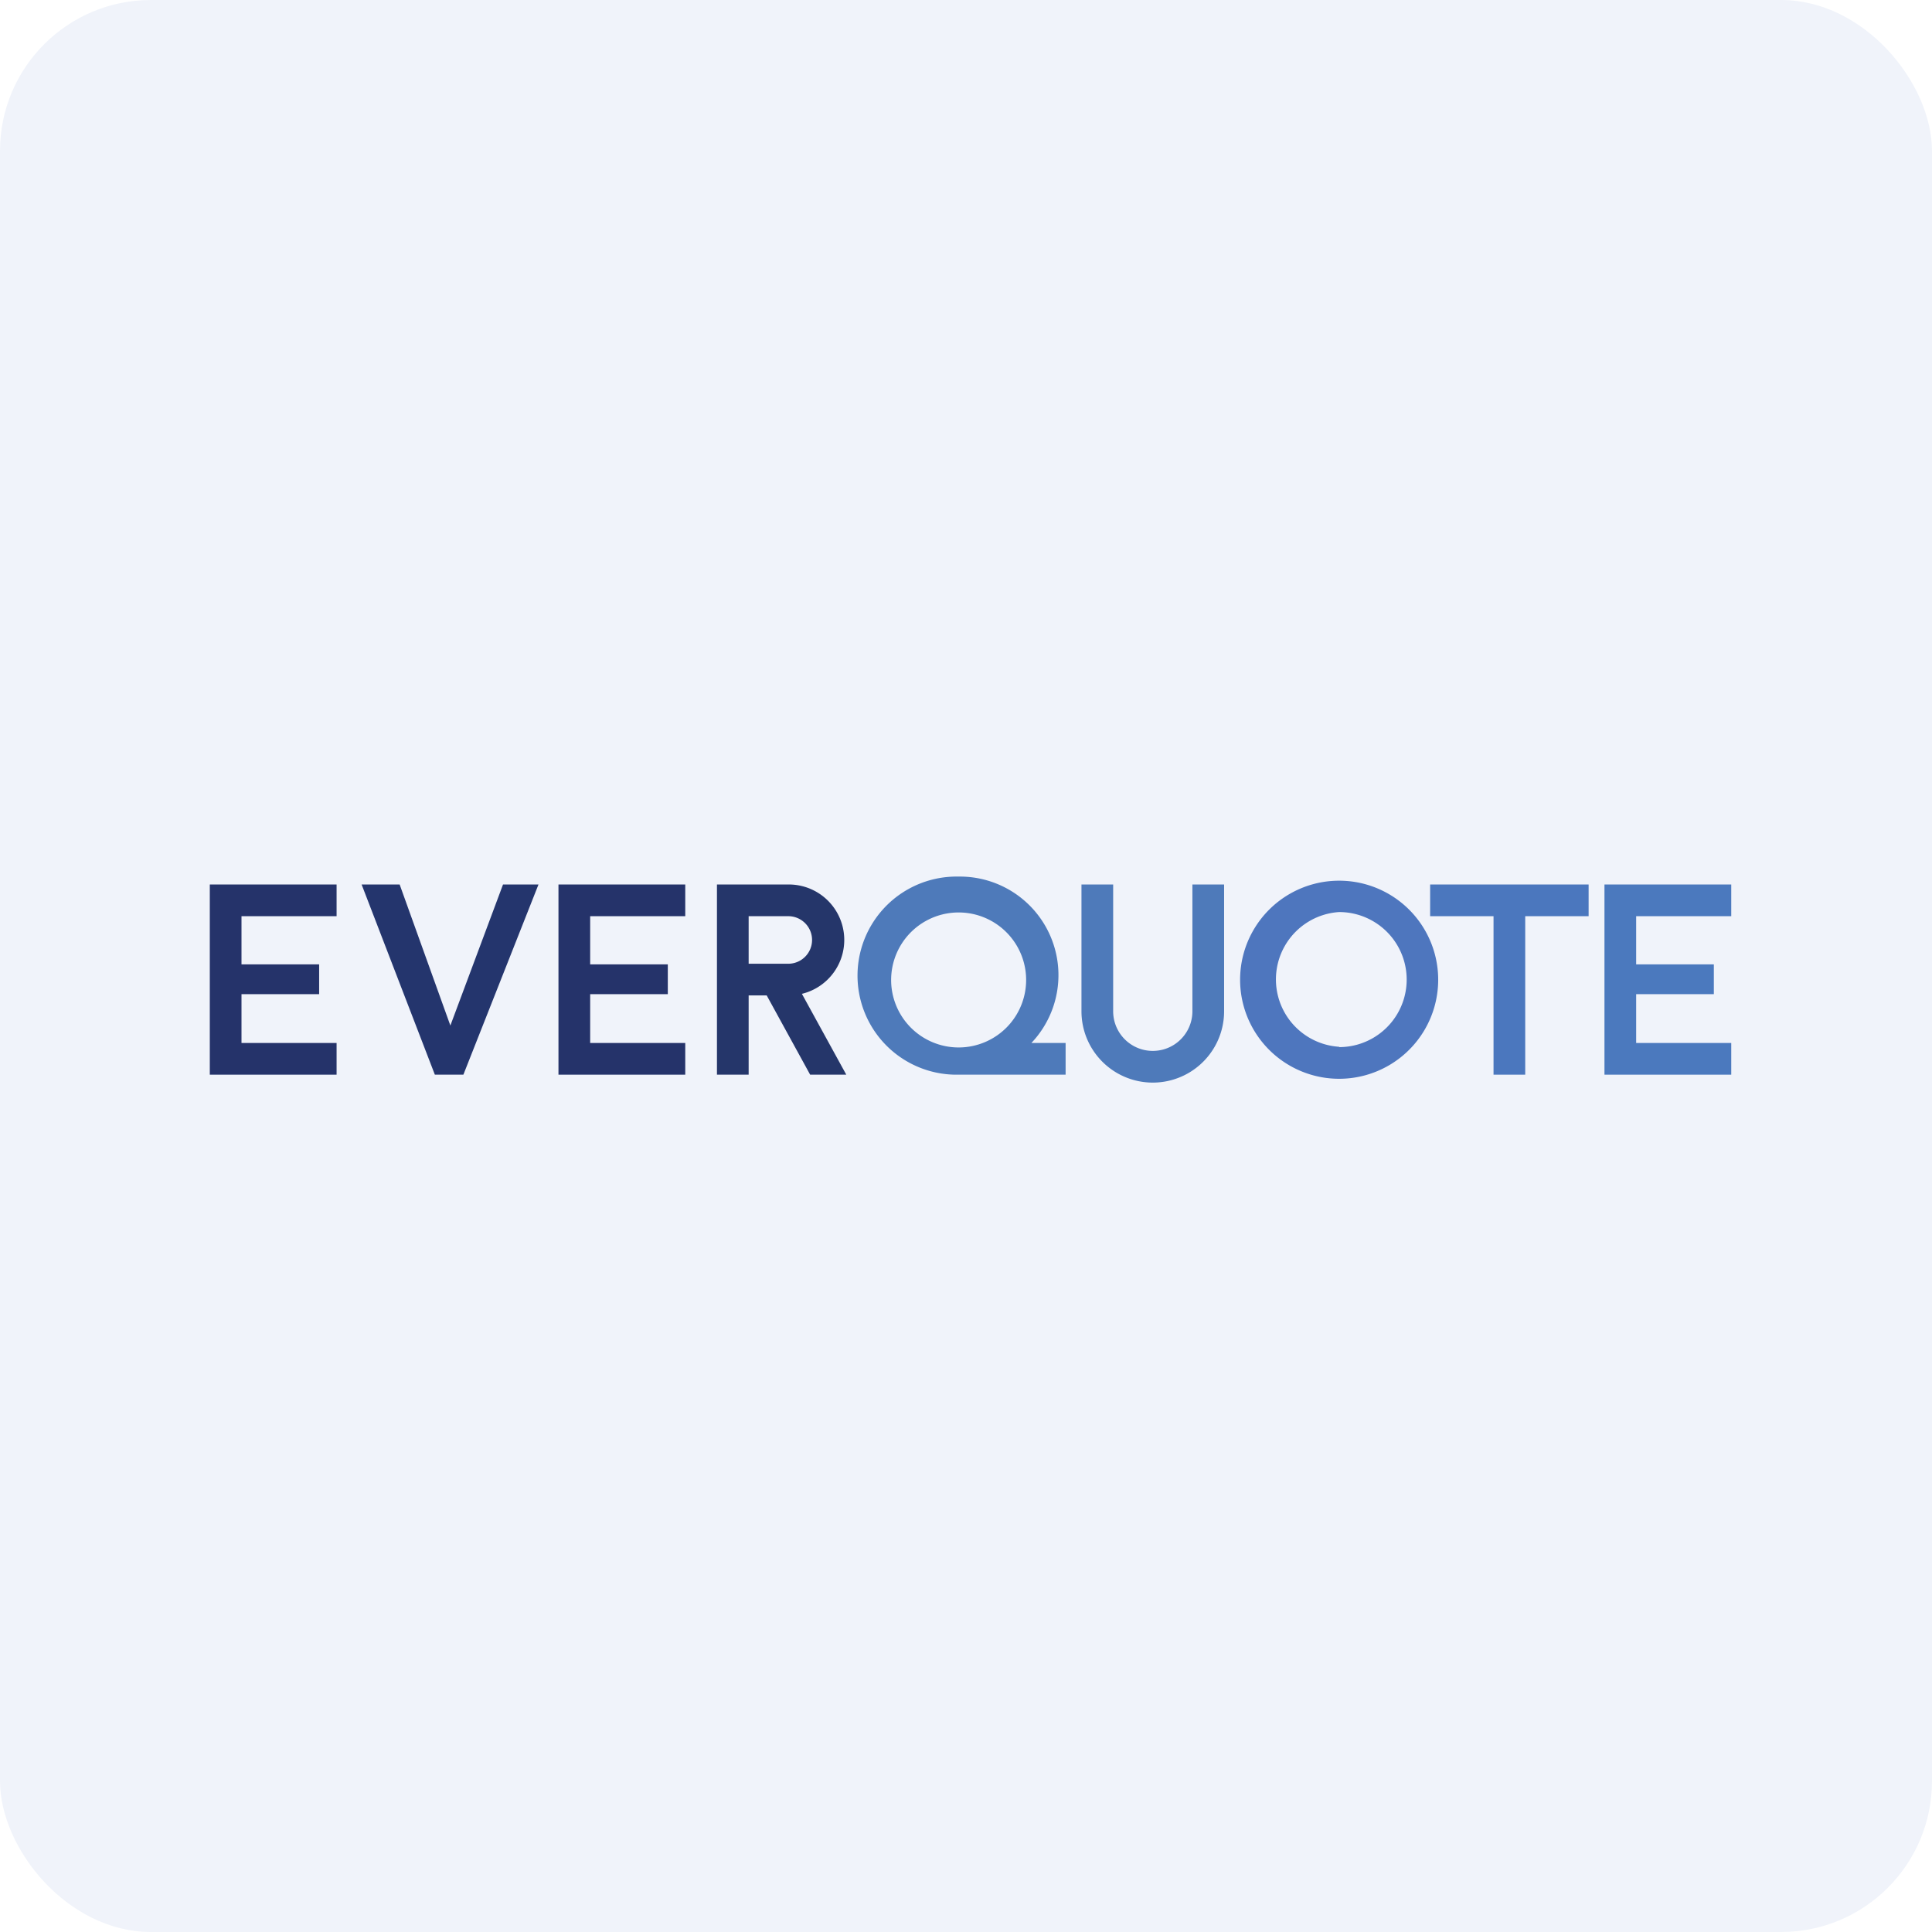
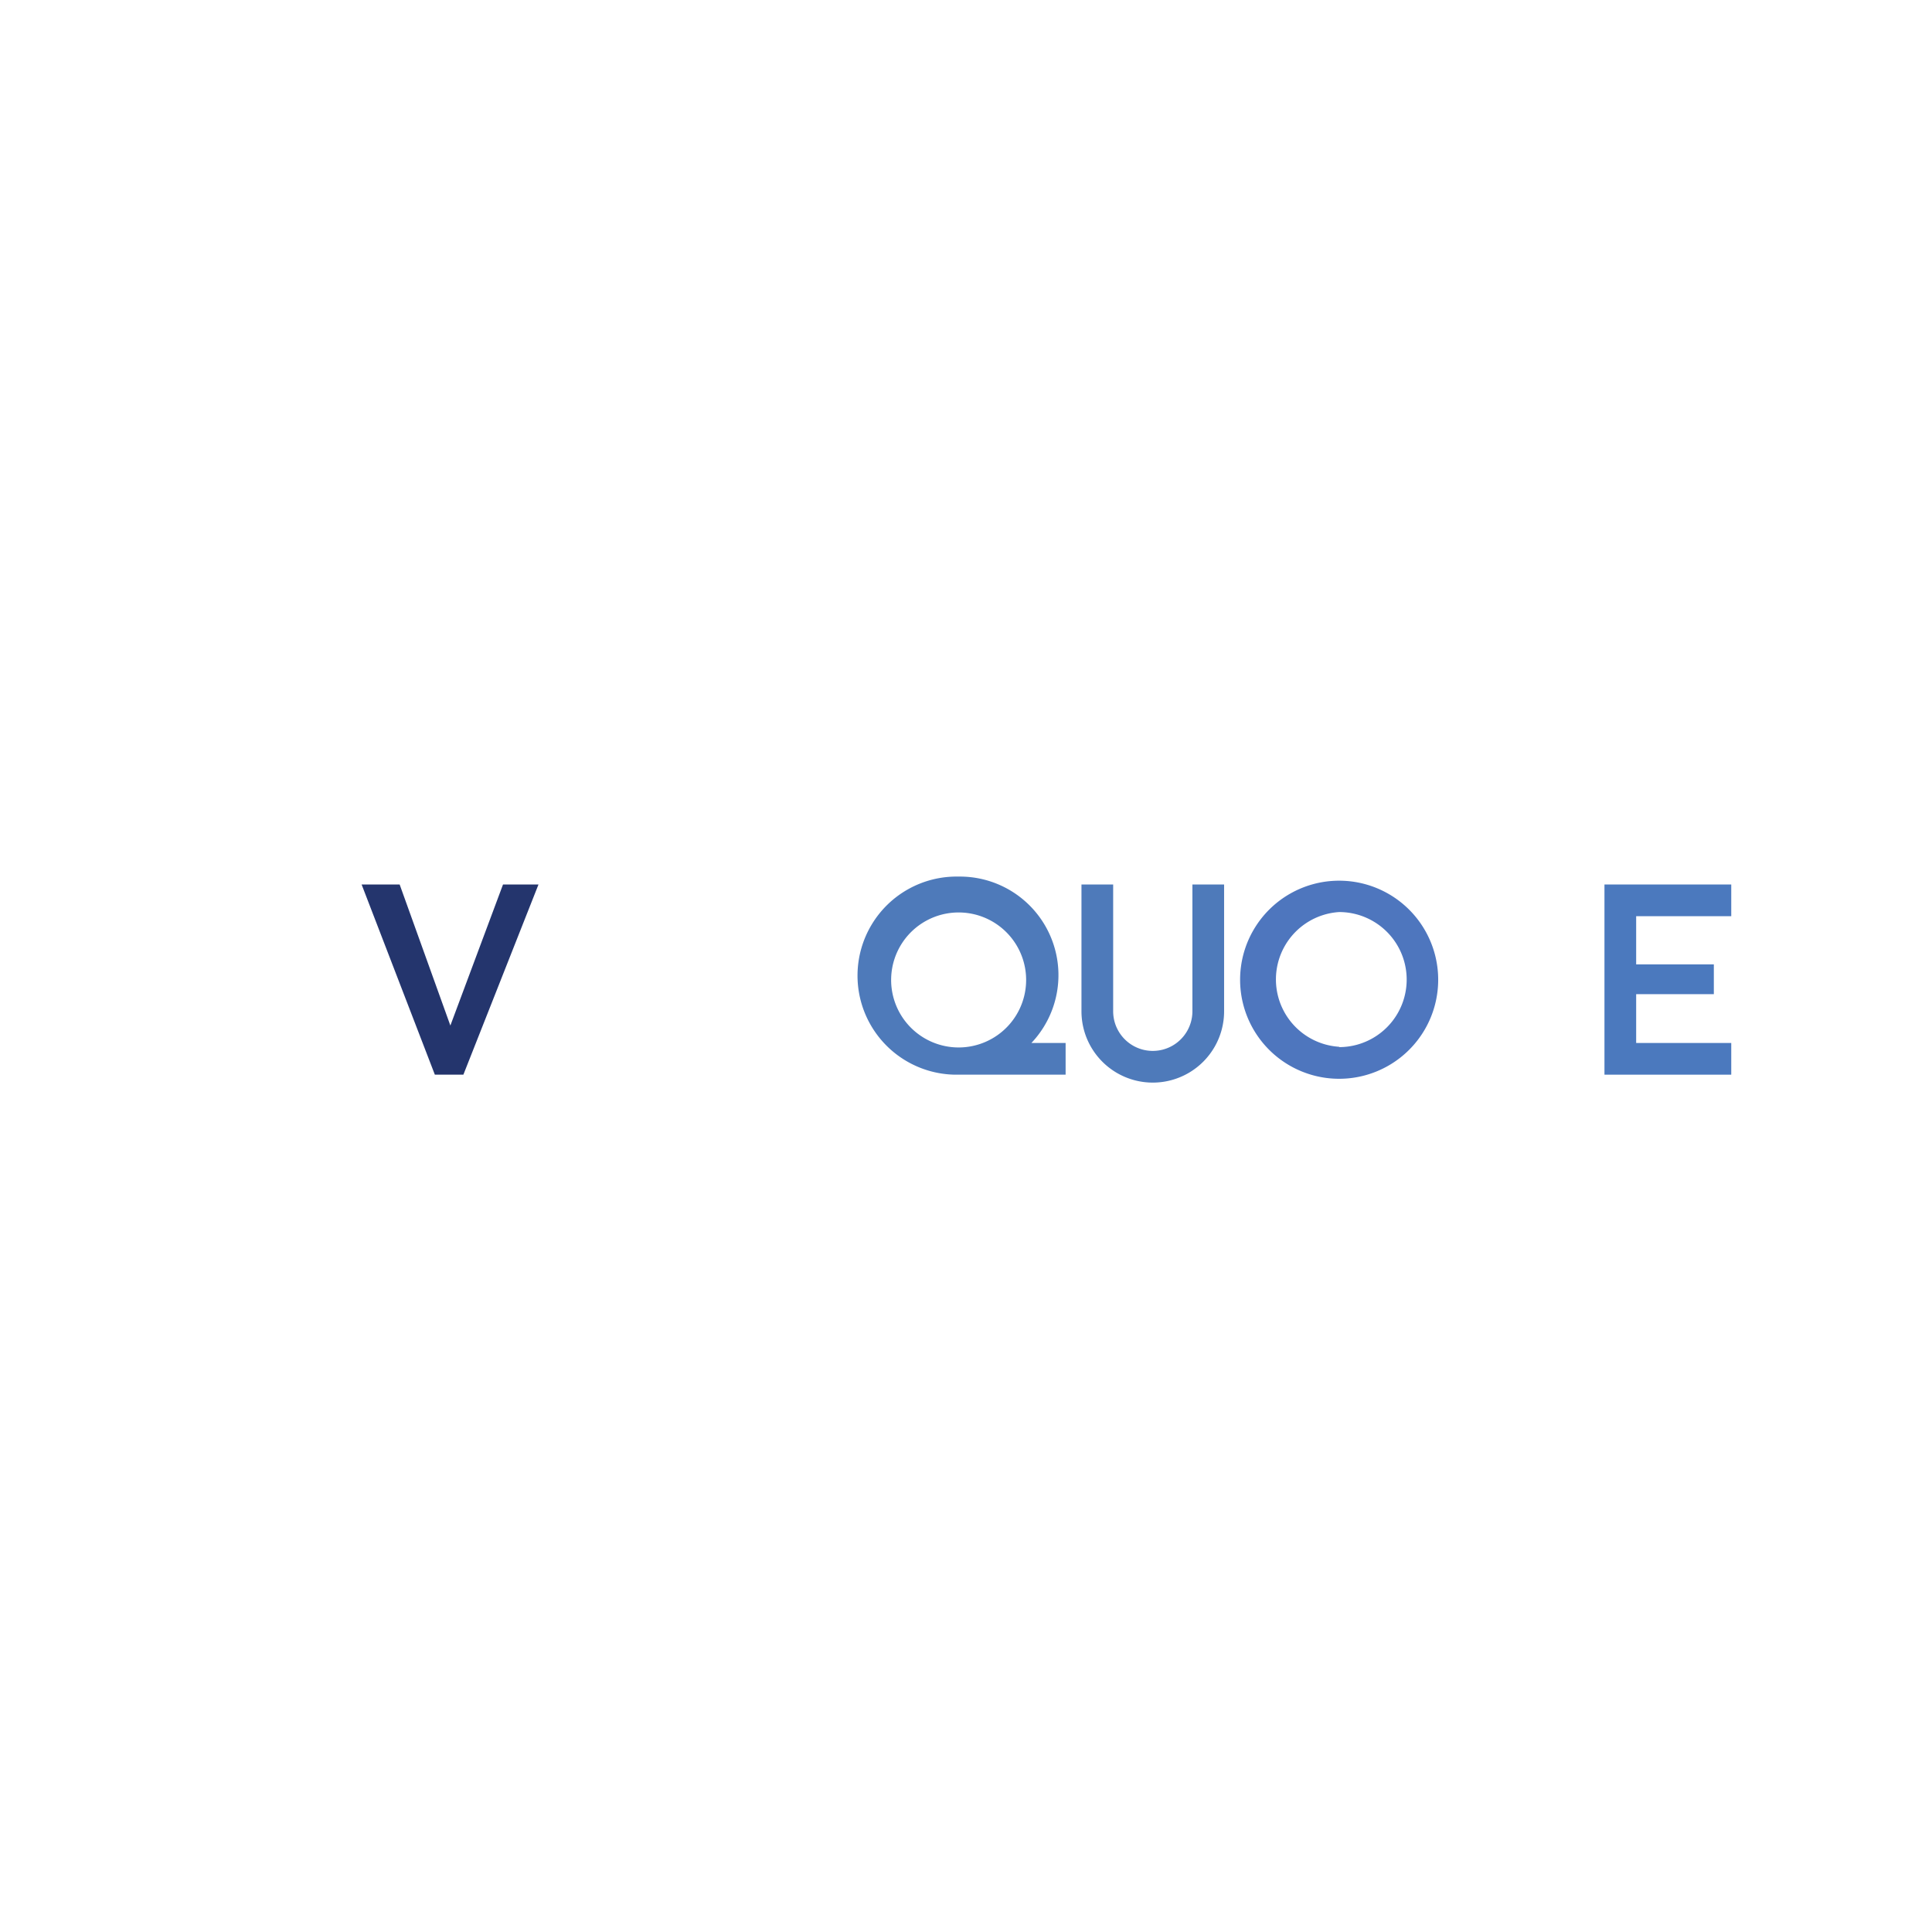
<svg xmlns="http://www.w3.org/2000/svg" width="64" height="64" viewBox="0 0 64 64">
-   <rect x="0" y="0" width="64" height="64" rx="5" ry="5" fill="#F0F3FA" />
  <path fill="#f2f5fb" d="" />
-   <path d="M 47.375,30.35 L 49.475,30.35 L 49.475,35.6 L 50.525,35.6 L 50.525,30.35 L 52.625,30.35 L 52.625,29.3 L 47.375,29.3 L 47.375,30.35 Z" fill="#4b77be" />
-   <path d="M 6.95,29.3 L 11.15,29.3 L 11.15,30.35 L 8,30.35 L 8,31.946 L 10.572,31.946 L 10.572,32.933 L 8,32.933 L 8,34.55 L 11.15,34.55 L 11.15,35.6 L 6.95,35.6 L 6.95,29.3 Z M 18.5,29.3 L 22.7,29.3 L 22.7,30.35 L 19.55,30.35 L 19.55,31.946 L 22.122,31.946 L 22.122,32.933 L 19.55,32.933 L 19.55,34.55 L 22.7,34.55 L 22.7,35.6 L 18.5,35.6 L 18.5,29.3 Z" fill="#25336a" />
  <path d="M 53.15,29.3 L 57.35,29.3 L 57.35,30.35 L 54.2,30.35 L 54.2,31.946 L 56.773,31.946 L 56.773,32.933 L 54.2,32.933 L 54.2,34.55 L 57.35,34.55 L 57.35,35.6 L 53.15,35.6 L 53.15,29.3 Z" fill="#4b79be" />
  <path d="M 11.979,29.3 L 13.239,29.3 L 14.919,33.972 L 16.663,29.3 L 17.838,29.3 L 15.35,35.6 L 14.405,35.6 L 11.979,29.3 Z" fill="#24356d" />
-   <path fill-rule="evenodd" d="M 23.75,29.3 L 26.113,29.3 A 1.837,1.837 0 0,1 26.564,32.922 L 28.034,35.6 L 26.837,35.6 L 25.398,32.975 L 24.8,32.975 L 24.8,35.6 L 23.75,35.6 L 23.75,29.3 Z M 26.113,31.925 L 24.8,31.925 L 24.8,30.35 L 26.113,30.35 A 0.787,0.787 0 0,1 26.113,31.925 Z" fill="#25366a" />
  <path d="M 34.166,34.55 A 3.265,3.265 0 0,0 31.751,29.038 A 3.276,3.276 0 0,0 31.625,35.6 L 35.3,35.6 L 35.3,34.55 L 34.166,34.55 Z M 33.987,32.313 A 2.236,2.236 0 1,1 29.525,32.313 A 2.236,2.236 0 0,1 33.987,32.313 Z M 36.875,29.3 L 35.825,29.3 L 35.825,33.5 A 2.362,2.362 0 0,0 40.55,33.5 L 40.55,29.3 L 39.5,29.3 L 39.5,33.5 A 1.312,1.312 0 1,1 36.875,33.5 L 36.875,29.3 Z" fill="#4e7aba" />
  <path fill-rule="evenodd" d="M 44.361,34.687 A 2.236,2.236 0 1,0 44.361,30.213 A 2.236,2.236 0 0,0 44.361,34.676 Z M 44.361,35.736 A 3.276,3.276 0 1,0 44.361,29.174 A 3.276,3.276 0 0,0 44.361,35.736 Z" fill="#4e76be" />
</svg>